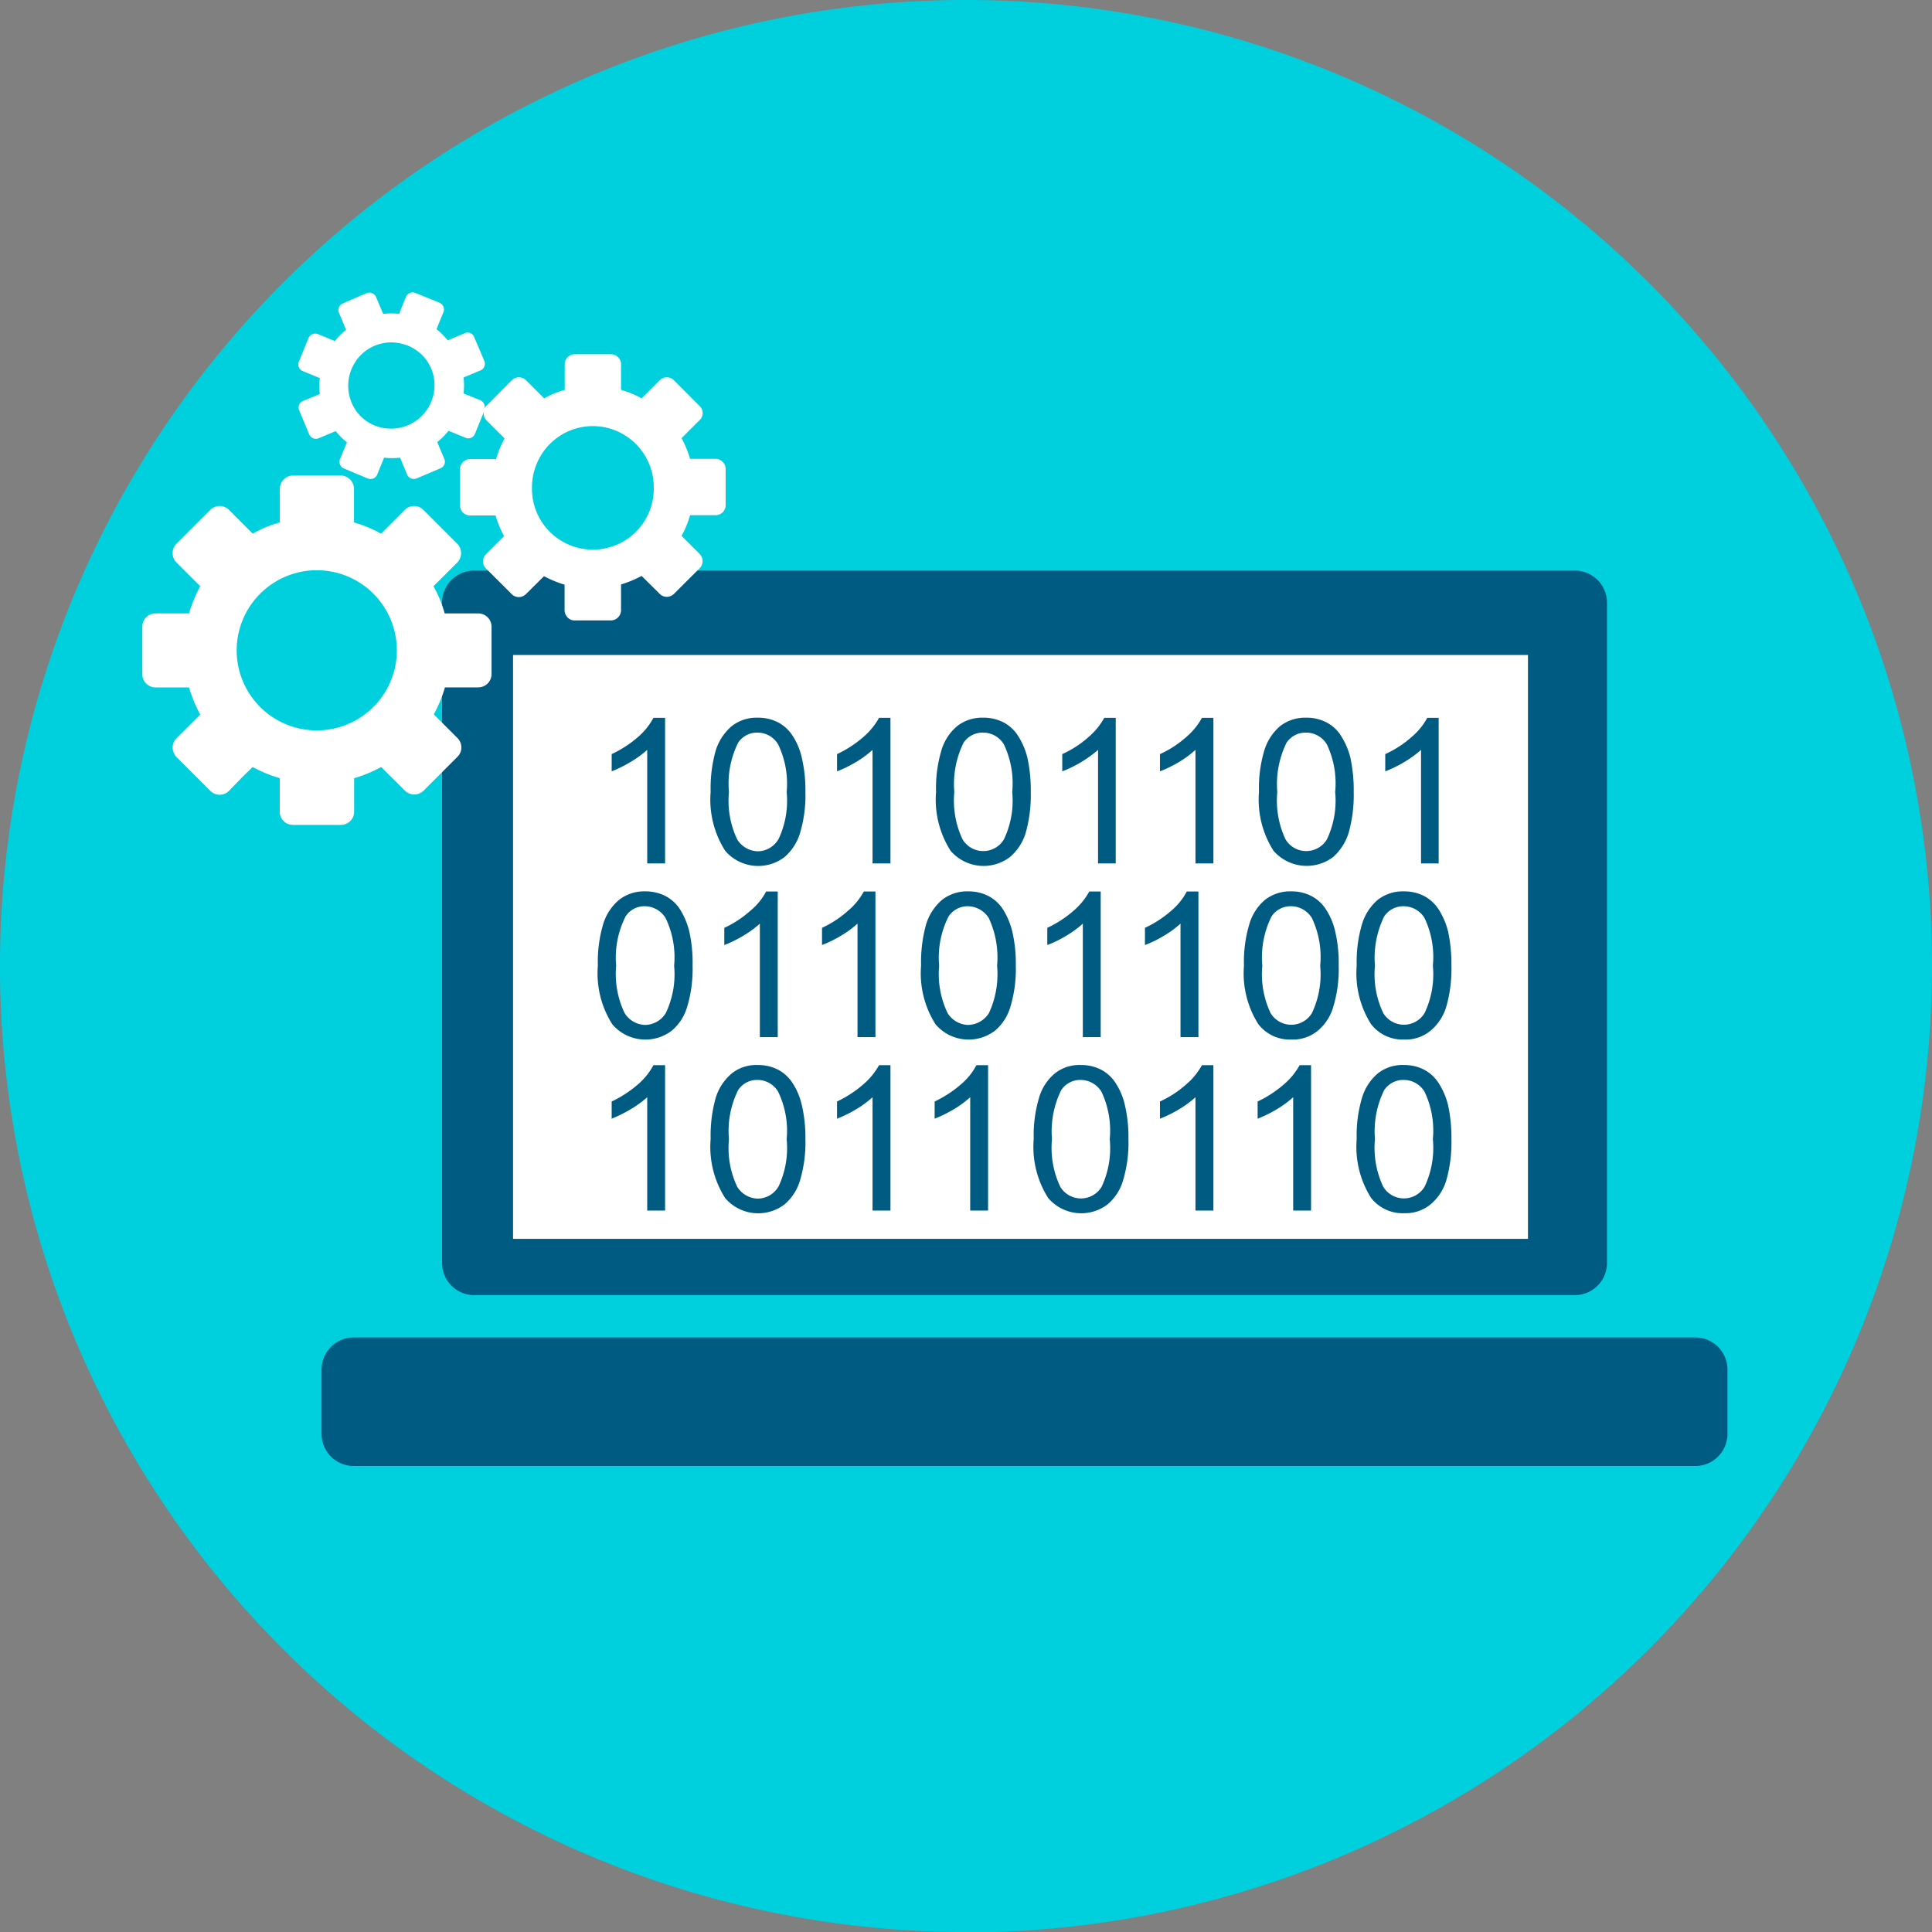
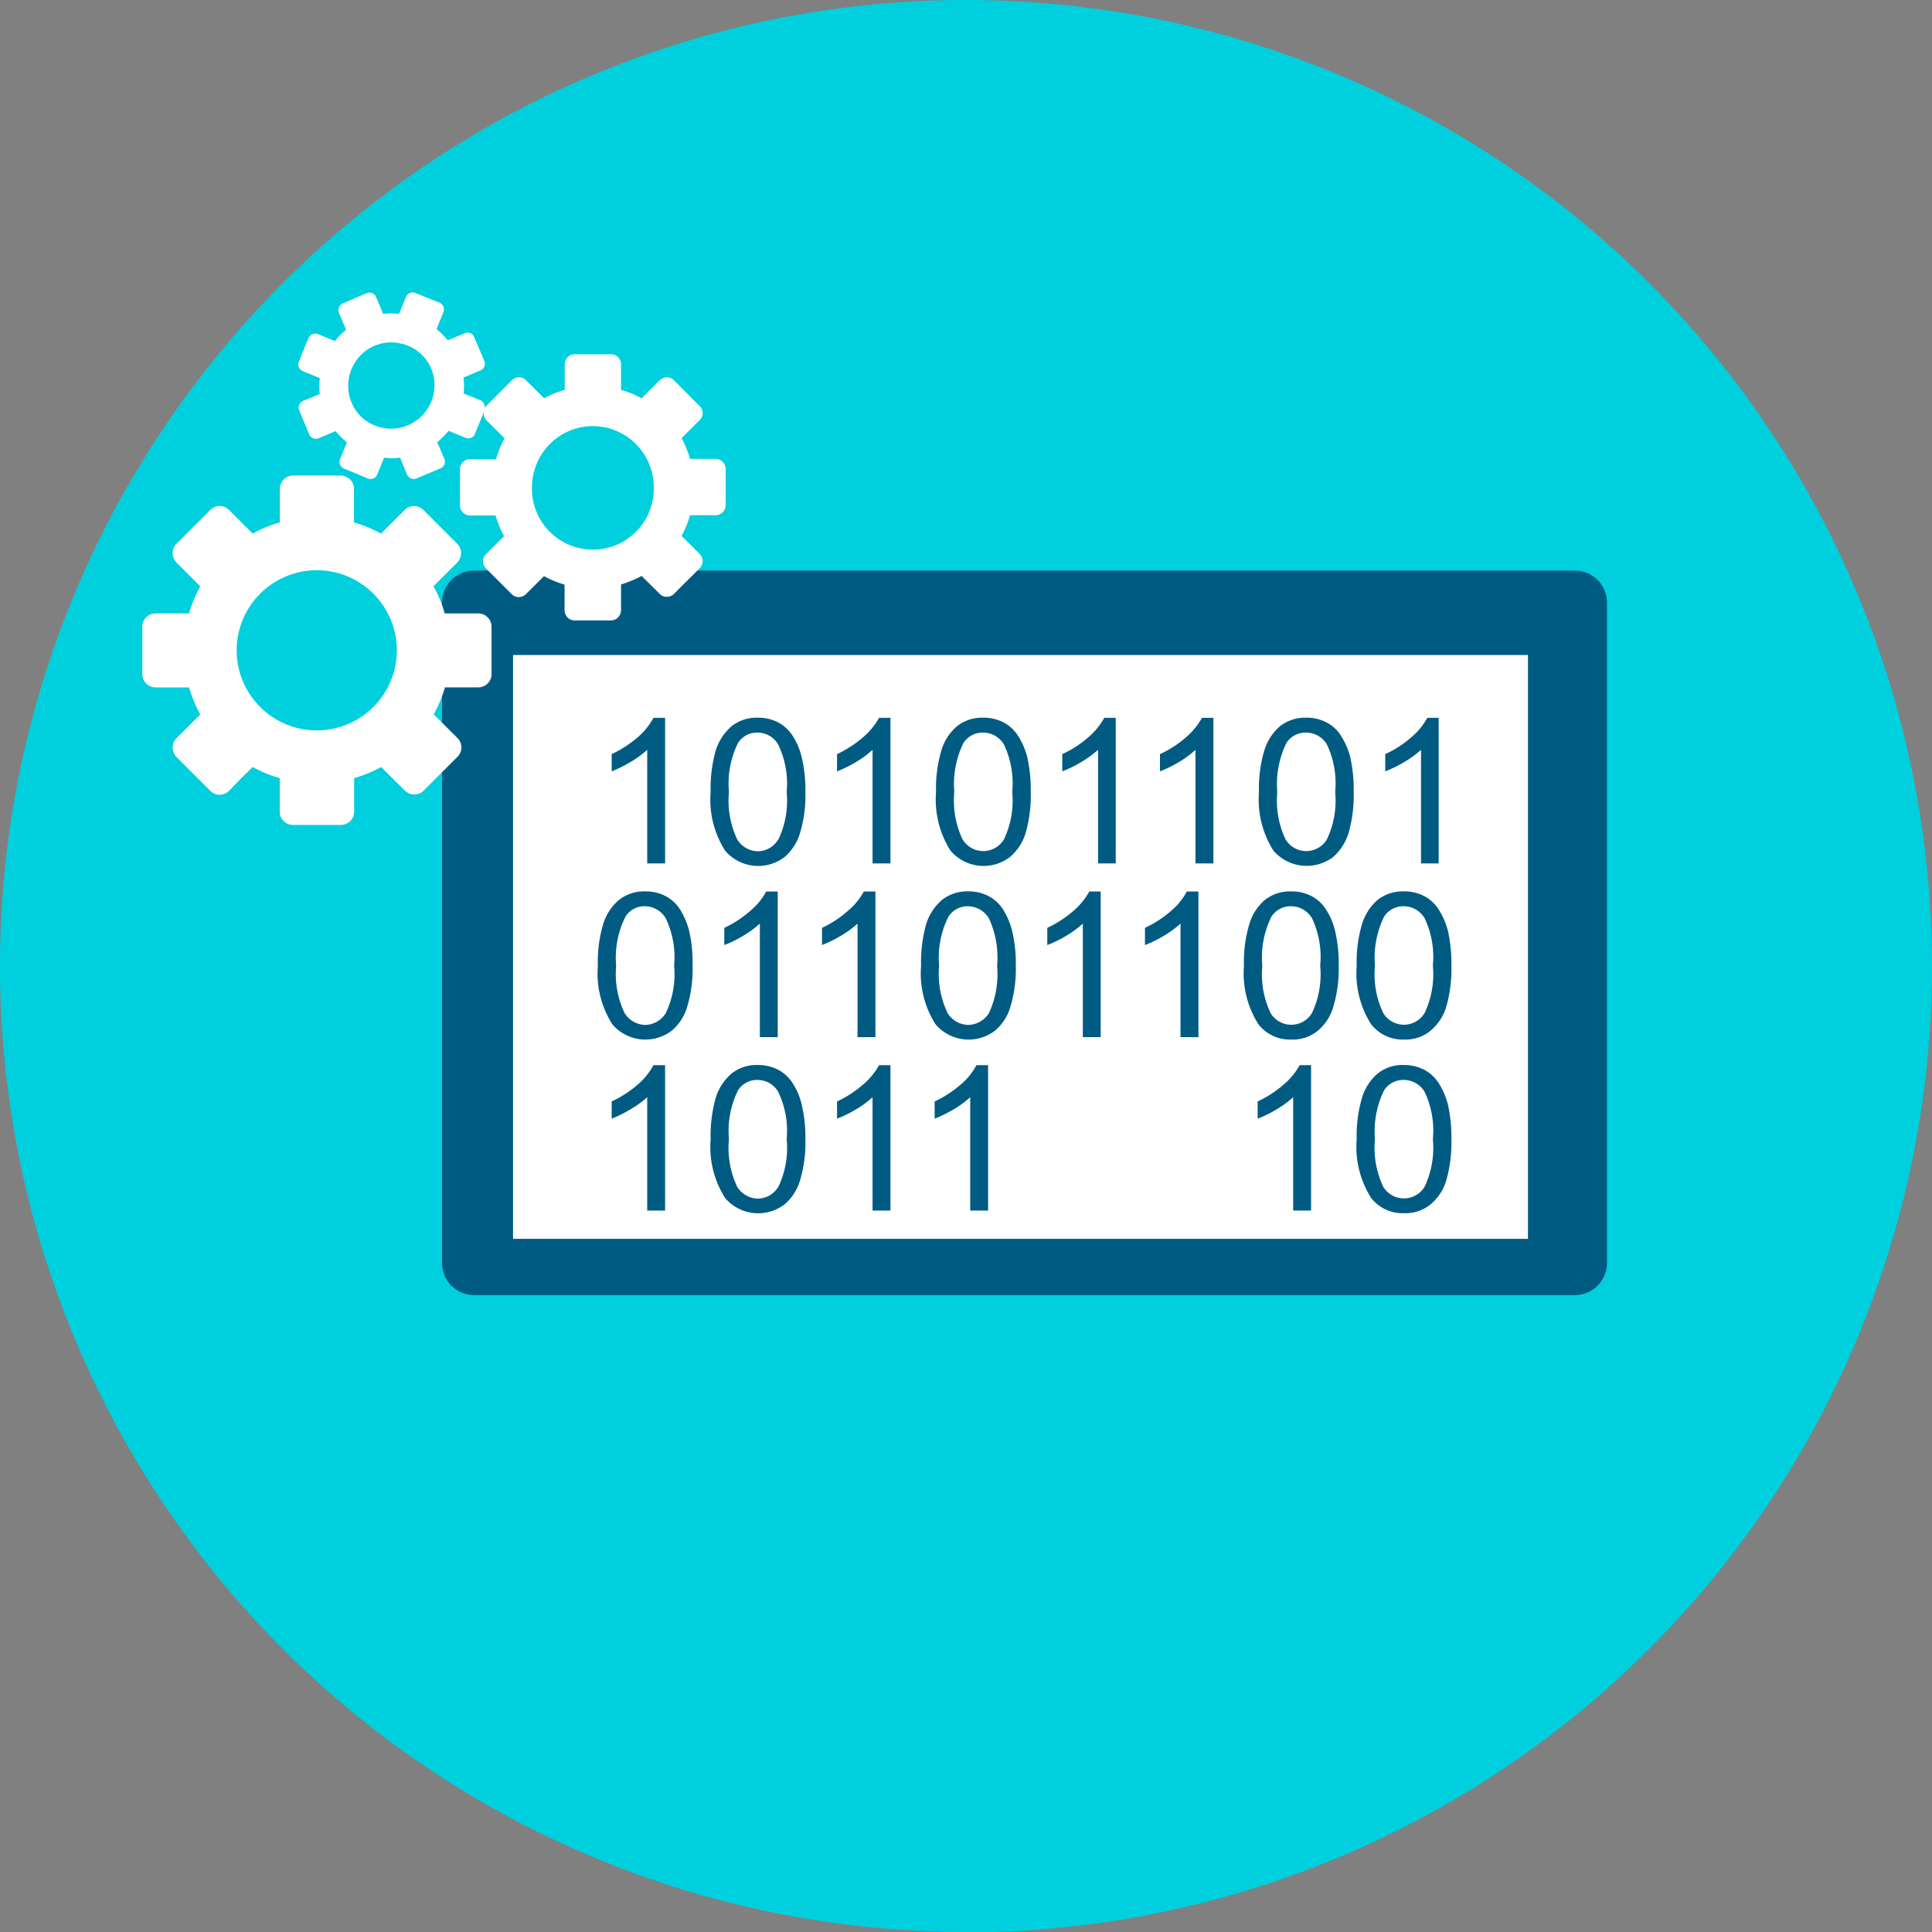
<svg xmlns="http://www.w3.org/2000/svg" id="Layer_1" data-name="Layer 1" width="40" height="40" viewBox="0 0 40 40">
  <rect x="0" y="0" width="40" height="40" fill="#808080" stroke="none" />
  <g>
    <path d="M40,20a20.016,20.016,0,0,1-19.439,20c-.186,0-.371,0-.556,0a20,20,0,1,1,19.972-20.95C39.991,19.365,40,19.681,40,20Z" style="fill: #00cfdd" />
    <g>
      <g>
        <path d="M9.817,11.813H32.606a.665.665,0,0,1,.665.665V26.149a.665.665,0,0,1-.665.665H9.818a.666.666,0,0,1-.666-.666V12.478A.665.665,0,0,1,9.817,11.813Z" style="fill: #005b83" />
        <rect x="10.622" y="13.561" width="21.013" height="12.088" style="fill: #fff" />
-         <path d="M7.323,27.69H35.1a.665.665,0,0,1,.665.665v1.331a.666.666,0,0,1-.666.666H7.323a.666.666,0,0,1-.666-.666v-1.33a.666.666,0,0,1,.666-.666Z" style="fill: #005b83" />
      </g>
      <g>
        <path d="M13.529,14.862a1.411,1.411,0,0,1-.323.4,2.349,2.349,0,0,1-.542.351v.357a2.7,2.7,0,0,0,.384-.19,2.118,2.118,0,0,0,.352-.255v2.351h.37V14.862Z" style="fill: #005b83" />
        <path d="M16.6,15.686a1.384,1.384,0,0,0-.185-.445.8.8,0,0,0-.3-.282.887.887,0,0,0-.426-.1.833.833,0,0,0-.541.176,1.1,1.1,0,0,0-.329.5,2.907,2.907,0,0,0-.106.86,1.971,1.971,0,0,0,.3,1.218.9.9,0,0,0,1.227.134,1.056,1.056,0,0,0,.324-.5,2.729,2.729,0,0,0,.111-.852A2.912,2.912,0,0,0,16.6,15.686Zm-.486,1.693a.5.5,0,0,1-.426.246.515.515,0,0,1-.425-.246,1.869,1.869,0,0,1-.171-.981,1.9,1.9,0,0,1,.189-1.018.464.464,0,0,1,.4-.212.493.493,0,0,1,.43.245,1.865,1.865,0,0,1,.176.985A1.858,1.858,0,0,1,16.116,17.379Z" style="fill: #005b83" />
        <path d="M18.2,14.862a1.444,1.444,0,0,1-.329.4,2.343,2.343,0,0,1-.541.351v.357a2.529,2.529,0,0,0,.388-.19,2.016,2.016,0,0,0,.347-.255v2.351h.371V14.862Z" style="fill: #005b83" />
        <path d="M21.271,15.686a1.533,1.533,0,0,0-.189-.445.8.8,0,0,0-.3-.282.887.887,0,0,0-.426-.1.833.833,0,0,0-.541.176,1.037,1.037,0,0,0-.324.5,2.732,2.732,0,0,0-.111.86,1.971,1.971,0,0,0,.3,1.218.9.9,0,0,0,1.226.134,1.056,1.056,0,0,0,.329-.5,2.872,2.872,0,0,0,.106-.852A3.169,3.169,0,0,0,21.271,15.686Zm-.486,1.693a.5.5,0,0,1-.856,0,1.88,1.88,0,0,1-.171-.981,1.942,1.942,0,0,1,.19-1.018.472.472,0,0,1,.407-.212.5.5,0,0,1,.43.245,1.875,1.875,0,0,1,.172.985A1.867,1.867,0,0,1,20.785,17.379Z" style="fill: #005b83" />
        <path d="M22.863,14.862a1.457,1.457,0,0,1-.328.4,2.154,2.154,0,0,1-.542.351v.357a2.491,2.491,0,0,0,.389-.19,2.4,2.4,0,0,0,.352-.255v2.351H23.1V14.862Z" style="fill: #005b83" />
        <path d="M24.885,14.862a1.421,1.421,0,0,1-.328.4,2.165,2.165,0,0,1-.541.351v.357a2.529,2.529,0,0,0,.388-.19,2.056,2.056,0,0,0,.347-.255v2.351h.371V14.862Z" style="fill: #005b83" />
        <path d="M27.958,15.686a1.507,1.507,0,0,0-.19-.445.759.759,0,0,0-.3-.282.874.874,0,0,0-.422-.1.845.845,0,0,0-.545.176,1.074,1.074,0,0,0-.324.5,2.7,2.7,0,0,0-.111.86,1.971,1.971,0,0,0,.3,1.218.91.91,0,0,0,1.231.134,1.1,1.1,0,0,0,.324-.5,2.872,2.872,0,0,0,.106-.852A3.169,3.169,0,0,0,27.958,15.686Zm-.486,1.693a.5.5,0,0,1-.856,0,1.88,1.88,0,0,1-.171-.981,1.942,1.942,0,0,1,.19-1.018.471.471,0,0,1,.407-.212.5.5,0,0,1,.43.245,1.877,1.877,0,0,1,.171.985A1.869,1.869,0,0,1,27.472,17.379Z" style="fill: #005b83" />
        <path d="M29.55,14.862a1.371,1.371,0,0,1-.328.4,2.172,2.172,0,0,1-.542.351v.357a2.535,2.535,0,0,0,.389-.19,2.161,2.161,0,0,0,.352-.255v2.351h.365V14.862Z" style="fill: #005b83" />
        <path d="M14.27,19.281a1.565,1.565,0,0,0-.185-.444.8.8,0,0,0-.3-.282.9.9,0,0,0-.426-.1.838.838,0,0,0-.541.175,1.056,1.056,0,0,0-.329.5,2.744,2.744,0,0,0-.111.861,1.965,1.965,0,0,0,.3,1.217.9.9,0,0,0,1.226.134,1.015,1.015,0,0,0,.324-.5,2.7,2.7,0,0,0,.111-.852A2.922,2.922,0,0,0,14.27,19.281Zm-.486,1.694a.51.51,0,0,1-.426.245.516.516,0,0,1-.426-.245,1.87,1.87,0,0,1-.175-.981,1.886,1.886,0,0,1,.194-1.018.459.459,0,0,1,.4-.213.507.507,0,0,1,.43.245,1.869,1.869,0,0,1,.176.986A1.858,1.858,0,0,1,13.784,20.975Z" style="fill: #005b83" />
        <path d="M15.862,18.458a1.309,1.309,0,0,1-.329.4,2.189,2.189,0,0,1-.537.352v.356a2.528,2.528,0,0,0,.389-.19,2.057,2.057,0,0,0,.347-.254v2.351h.37V18.458Z" style="fill: #005b83" />
        <path d="M17.884,18.458a1.37,1.37,0,0,1-.329.4,2.183,2.183,0,0,1-.536.352v.356a2.567,2.567,0,0,0,.388-.19,2.057,2.057,0,0,0,.347-.254v2.351h.371V18.458Z" style="fill: #005b83" />
        <path d="M20.957,19.281a1.565,1.565,0,0,0-.185-.444.8.8,0,0,0-.3-.282.9.9,0,0,0-.426-.1.838.838,0,0,0-.541.175,1.086,1.086,0,0,0-.329.5,2.919,2.919,0,0,0-.106.861,1.968,1.968,0,0,0,.3,1.217.9.9,0,0,0,1.226.134,1.015,1.015,0,0,0,.324-.5,2.7,2.7,0,0,0,.111-.852A2.922,2.922,0,0,0,20.957,19.281Zm-.482,1.694a.522.522,0,0,1-.43.245.516.516,0,0,1-.426-.245,1.87,1.87,0,0,1-.175-.981,1.886,1.886,0,0,1,.194-1.018.471.471,0,0,1,.4-.213.519.519,0,0,1,.434.245,1.932,1.932,0,0,1,.172.986A1.92,1.92,0,0,1,20.475,20.975Z" style="fill: #005b83" />
        <path d="M22.553,18.458a1.468,1.468,0,0,1-.328.4,2.32,2.32,0,0,1-.542.352v.356a2.324,2.324,0,0,0,.389-.19,2.1,2.1,0,0,0,.347-.254v2.351h.37V18.458Z" style="fill: #005b83" />
        <path d="M24.571,18.458a1.344,1.344,0,0,1-.324.4,2.3,2.3,0,0,1-.542.352v.356a2.324,2.324,0,0,0,.389-.19,2.057,2.057,0,0,0,.347-.254v2.351h.371V18.458Z" style="fill: #005b83" />
        <path d="M27.643,19.281a1.387,1.387,0,0,0-.185-.444.793.793,0,0,0-.3-.282.885.885,0,0,0-.422-.1.84.84,0,0,0-.545.175,1.042,1.042,0,0,0-.324.5,2.711,2.711,0,0,0-.112.861,1.967,1.967,0,0,0,.3,1.217.828.828,0,0,0,.684.315.81.81,0,0,0,.542-.181,1,1,0,0,0,.324-.5,2.7,2.7,0,0,0,.111-.852A2.866,2.866,0,0,0,27.643,19.281Zm-.481,1.694a.5.5,0,0,1-.856,0,1.88,1.88,0,0,1-.171-.981,1.893,1.893,0,0,1,.19-1.018.472.472,0,0,1,.407-.213.507.507,0,0,1,.43.245,1.881,1.881,0,0,1,.171.986A1.869,1.869,0,0,1,27.162,20.975Z" style="fill: #005b83" />
        <path d="M29.98,19.281a1.539,1.539,0,0,0-.189-.444.8.8,0,0,0-.3-.282.881.881,0,0,0-.421-.1.843.843,0,0,0-.546.175,1.079,1.079,0,0,0-.324.5,2.744,2.744,0,0,0-.111.861,1.968,1.968,0,0,0,.3,1.217.829.829,0,0,0,.685.315.809.809,0,0,0,.541-.181,1.029,1.029,0,0,0,.329-.5,2.872,2.872,0,0,0,.106-.852A3.172,3.172,0,0,0,29.98,19.281Zm-.486,1.694a.5.5,0,0,1-.855,0,1.867,1.867,0,0,1-.172-.981,1.942,1.942,0,0,1,.19-1.018.473.473,0,0,1,.407-.213.506.506,0,0,1,.43.245,1.879,1.879,0,0,1,.172.986A1.867,1.867,0,0,1,29.494,20.975Z" style="fill: #005b83" />
        <path d="M13.529,22.053a1.411,1.411,0,0,1-.323.4,2.353,2.353,0,0,1-.542.352v.356a2.7,2.7,0,0,0,.384-.19,2.178,2.178,0,0,0,.352-.254v2.346h.37V22.053Z" style="fill: #005b83" />
        <path d="M16.6,22.877a1.368,1.368,0,0,0-.185-.444.8.8,0,0,0-.3-.283.9.9,0,0,0-.426-.1.812.812,0,0,0-.541.176,1.075,1.075,0,0,0-.329.5,2.9,2.9,0,0,0-.106.856,1.975,1.975,0,0,0,.3,1.222.9.9,0,0,0,1.227.134,1.032,1.032,0,0,0,.324-.5,2.734,2.734,0,0,0,.111-.856A2.9,2.9,0,0,0,16.6,22.877Zm-.486,1.694a.5.5,0,0,1-.426.245.514.514,0,0,1-.425-.245,1.881,1.881,0,0,1-.171-.986,1.9,1.9,0,0,1,.189-1.013.463.463,0,0,1,.4-.213.493.493,0,0,1,.43.245,1.86,1.86,0,0,1,.176.981A1.869,1.869,0,0,1,16.116,24.571Z" style="fill: #005b83" />
        <path d="M18.2,22.053a1.444,1.444,0,0,1-.329.4,2.346,2.346,0,0,1-.541.352v.356a2.529,2.529,0,0,0,.388-.19,2.071,2.071,0,0,0,.347-.254v2.346h.371V22.053Z" style="fill: #005b83" />
        <path d="M20.216,22.053a1.334,1.334,0,0,1-.324.4,2.346,2.346,0,0,1-.541.352v.356a2.78,2.78,0,0,0,.389-.19,2.157,2.157,0,0,0,.347-.254v2.346h.37V22.053Z" style="fill: #005b83" />
-         <path d="M23.289,22.877a1.391,1.391,0,0,0-.185-.444.806.806,0,0,0-.3-.283.9.9,0,0,0-.426-.1.812.812,0,0,0-.541.176,1.018,1.018,0,0,0-.324.5,2.727,2.727,0,0,0-.111.856,1.975,1.975,0,0,0,.3,1.222.9.9,0,0,0,1.226.134,1.018,1.018,0,0,0,.324-.5,2.705,2.705,0,0,0,.111-.856A2.905,2.905,0,0,0,23.289,22.877Zm-.481,1.694a.5.5,0,0,1-.856,0,1.879,1.879,0,0,1-.172-.986,1.933,1.933,0,0,1,.19-1.013.469.469,0,0,1,.4-.213.507.507,0,0,1,.435.245,1.882,1.882,0,0,1,.171.981A1.892,1.892,0,0,1,22.808,24.571Z" style="fill: #005b83" />
-         <path d="M24.885,22.053a1.421,1.421,0,0,1-.328.4,2.168,2.168,0,0,1-.541.352v.356a2.529,2.529,0,0,0,.388-.19,2.113,2.113,0,0,0,.347-.254v2.346h.371V22.053Z" style="fill: #005b83" />
        <path d="M26.908,22.053a1.444,1.444,0,0,1-.329.4,2.346,2.346,0,0,1-.541.352v.356a2.529,2.529,0,0,0,.388-.19,2.126,2.126,0,0,0,.348-.254v2.346h.37V22.053Z" style="fill: #005b83" />
        <path d="M29.98,22.877a1.515,1.515,0,0,0-.189-.444.806.806,0,0,0-.3-.283.892.892,0,0,0-.421-.1.816.816,0,0,0-.546.176,1.054,1.054,0,0,0-.324.5,2.727,2.727,0,0,0-.111.856,1.975,1.975,0,0,0,.3,1.222.828.828,0,0,0,.685.314.814.814,0,0,0,.541-.18,1.032,1.032,0,0,0,.329-.5,2.878,2.878,0,0,0,.106-.856A3.154,3.154,0,0,0,29.98,22.877Zm-.486,1.694a.5.5,0,0,1-.855,0,1.879,1.879,0,0,1-.172-.986,1.933,1.933,0,0,1,.19-1.013.471.471,0,0,1,.407-.213.5.5,0,0,1,.43.245,1.869,1.869,0,0,1,.172.981A1.879,1.879,0,0,1,29.494,24.571Z" style="fill: #005b83" />
      </g>
    </g>
    <g>
      <path d="M3.22,14.232h.693a3.089,3.089,0,0,0,.232.562l-.47.467-.021.024a.266.266,0,0,0-.056.3.257.257,0,0,0,.056.089l.7.7a.273.273,0,0,0,.387,0L5,16.106l.23-.226a2.912,2.912,0,0,0,.562.232v.693a.27.27,0,0,0,.08.194.38.38,0,0,0,.039.033.283.283,0,0,0,.048.026.3.3,0,0,0,.107.021h.985a.278.278,0,0,0,.2-.08.267.267,0,0,0,.081-.194v-.693a2.8,2.8,0,0,0,.559-.232l.491.488a.277.277,0,0,0,.39,0l.7-.7a.273.273,0,0,0,0-.387l-.491-.491a2.758,2.758,0,0,0,.229-.551l0-.008v0H9.9a.275.275,0,0,0,.277-.274v-.985A.276.276,0,0,0,9.9,12.7H9.207a2.577,2.577,0,0,0-.232-.562l.059-.06.432-.431a.277.277,0,0,0,0-.39l-.7-.7a.268.268,0,0,0-.244-.075h0a.247.247,0,0,0-.143.075l-.491.491a2.529,2.529,0,0,0-.515-.218.286.286,0,0,0-.044-.015v-.693a.278.278,0,0,0-.277-.277H6.068a.276.276,0,0,0-.274.277v.693a2.58,2.58,0,0,0-.562.233l-.491-.491a.272.272,0,0,0-.387,0l-.7.7a.277.277,0,0,0,0,.39l.491.491a2.976,2.976,0,0,0-.232.562H3.22a.273.273,0,0,0-.274.274v.985A.274.274,0,0,0,3.22,14.232Zm3.342-2.426A1.658,1.658,0,1,1,4.9,13.464,1.66,1.66,0,0,1,6.562,11.806Z" style="fill: #fff" />
      <path d="M6.273,7.685l.348.143a1.517,1.517,0,0,0,0,.33L6.276,8.3a.148.148,0,0,0-.08.2l.205.491a.151.151,0,0,0,.2.081l.349-.146a1.5,1.5,0,0,0,.232.232l-.143.348a.149.149,0,0,0,.083.194l.256.107.238.1a.149.149,0,0,0,.194-.083l.142-.349a1.357,1.357,0,0,0,.331,0l.145.349a.152.152,0,0,0,.2.08l.491-.208a.146.146,0,0,0,.08-.194l-.146-.348a1.568,1.568,0,0,0,.233-.235l.348.143a.148.148,0,0,0,.2-.081l.185-.455a.2.2,0,0,0,.056.179l.372.372a2.029,2.029,0,0,0-.176.428H9.731a.211.211,0,0,0-.208.209v.749a.209.209,0,0,0,.208.209h.529a2.151,2.151,0,0,0,.176.428l-.372.372a.209.209,0,0,0,0,.3l.53.529a.208.208,0,0,0,.294,0l.375-.372a2.314,2.314,0,0,0,.426.176v.527a.21.21,0,0,0,.033.113.2.2,0,0,0,.175.1h.75a.206.206,0,0,0,.143-.057.21.21,0,0,0,.068-.154V12.1a2.314,2.314,0,0,0,.426-.176l.375.372a.208.208,0,0,0,.294,0l.53-.529a.208.208,0,0,0,0-.3l-.372-.372a2.093,2.093,0,0,0,.176-.428h.529a.209.209,0,0,0,.208-.209V9.709a.211.211,0,0,0-.208-.209h-.529a2.14,2.14,0,0,0-.176-.428l.372-.372a.2.2,0,0,0,0-.295l-.53-.533a.21.21,0,0,0-.294,0l-.375.375a1.959,1.959,0,0,0-.426-.175v-.53a.209.209,0,0,0-.211-.208H11.9a.208.208,0,0,0-.208.208v.53a1.959,1.959,0,0,0-.426.175l-.375-.375a.21.21,0,0,0-.294,0l-.53.533a.172.172,0,0,0-.035.051.15.15,0,0,0-.087-.17l-.348-.14a1.35,1.35,0,0,0,0-.33l.348-.146a.149.149,0,0,0,.081-.2l-.078-.185-.131-.306A.144.144,0,0,0,9.618,6.9l-.348.146a1.5,1.5,0,0,0-.232-.232l.095-.235.047-.113a.151.151,0,0,0-.083-.2l-.494-.2a.151.151,0,0,0-.2.084l-.14.348a1.517,1.517,0,0,0-.33,0l-.146-.346a.149.149,0,0,0-.2-.08l-.22.092L7.1,6.281a.148.148,0,0,0-.08.2l.146.348a1.306,1.306,0,0,0-.232.232l-.349-.143a.153.153,0,0,0-.2.084l-.2.494A.148.148,0,0,0,6.273,7.685Zm6,1.137a1.262,1.262,0,0,1,1.122.687,1.245,1.245,0,0,1,.14.574,1.261,1.261,0,1,1-2.521,0,1.244,1.244,0,0,1,.1-.485A1.257,1.257,0,0,1,12.272,8.822Zm-4.9-1.354a.885.885,0,0,1,.92-.357h0a.883.883,0,0,1,.636.523l0,0A.9.9,0,0,1,7.547,8.688a.865.865,0,0,1-.268-.354A.9.9,0,0,1,7.374,7.468Z" style="fill: #fff" />
    </g>
  </g>
</svg>